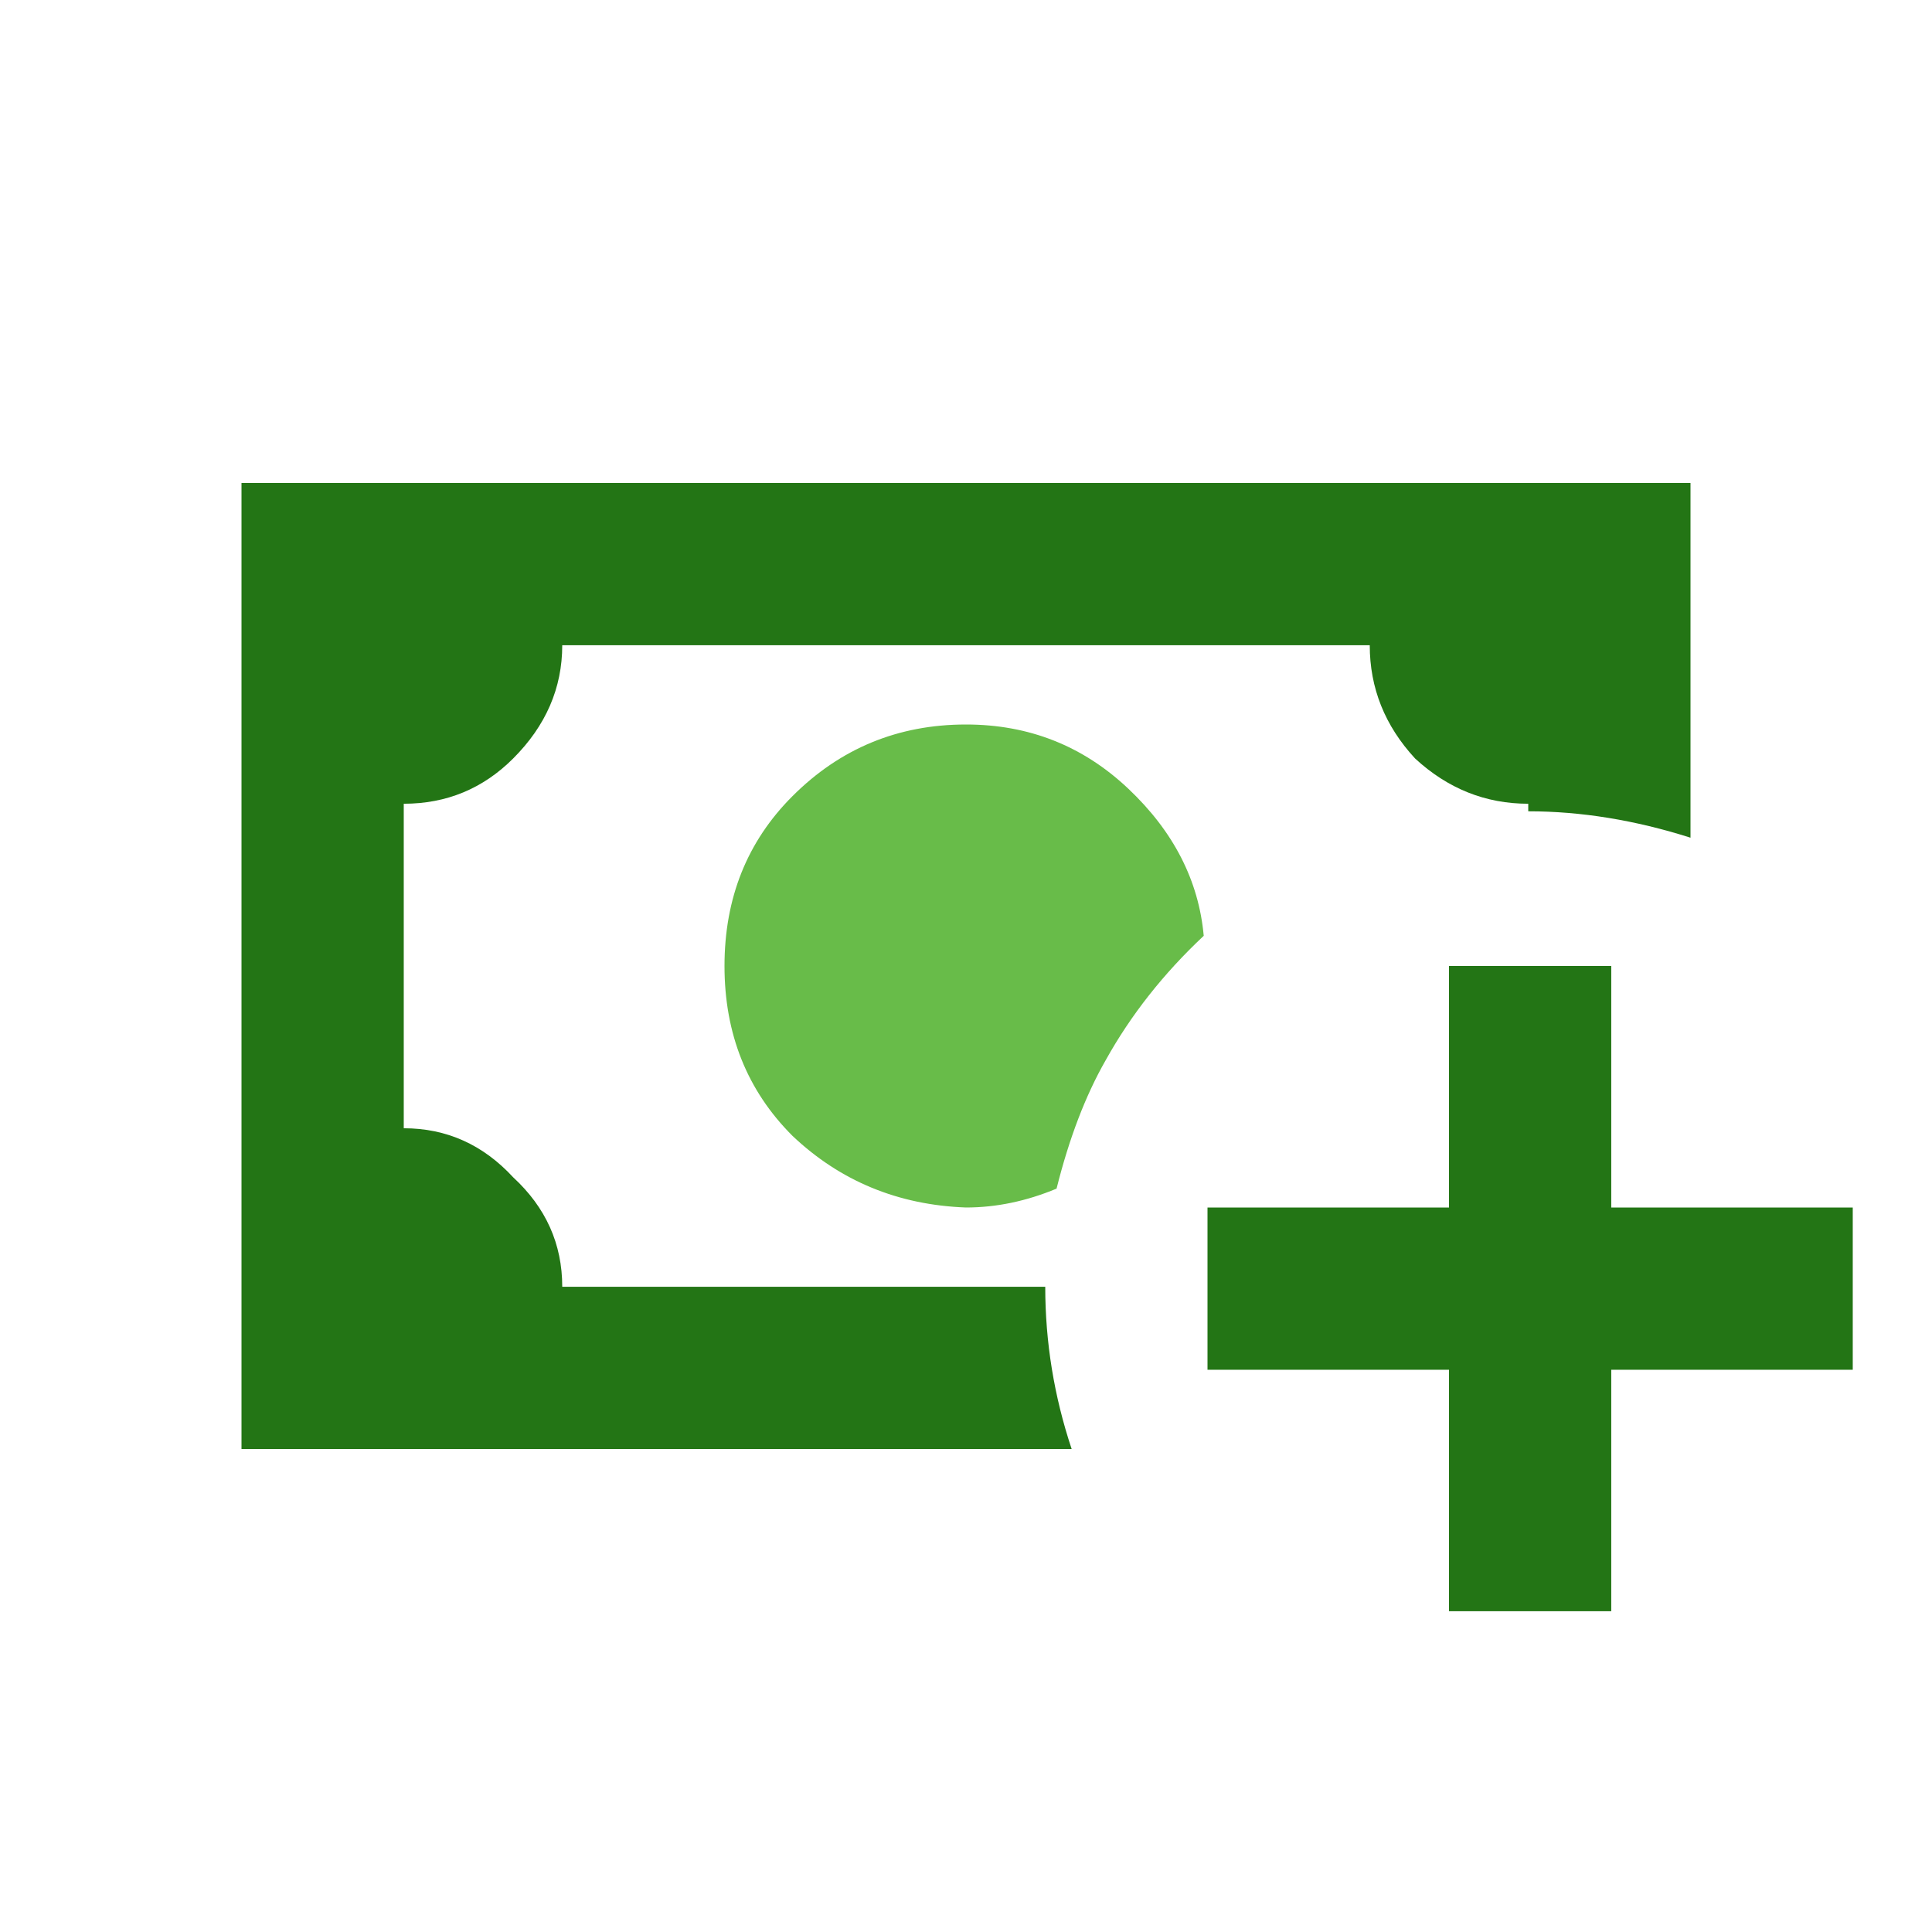
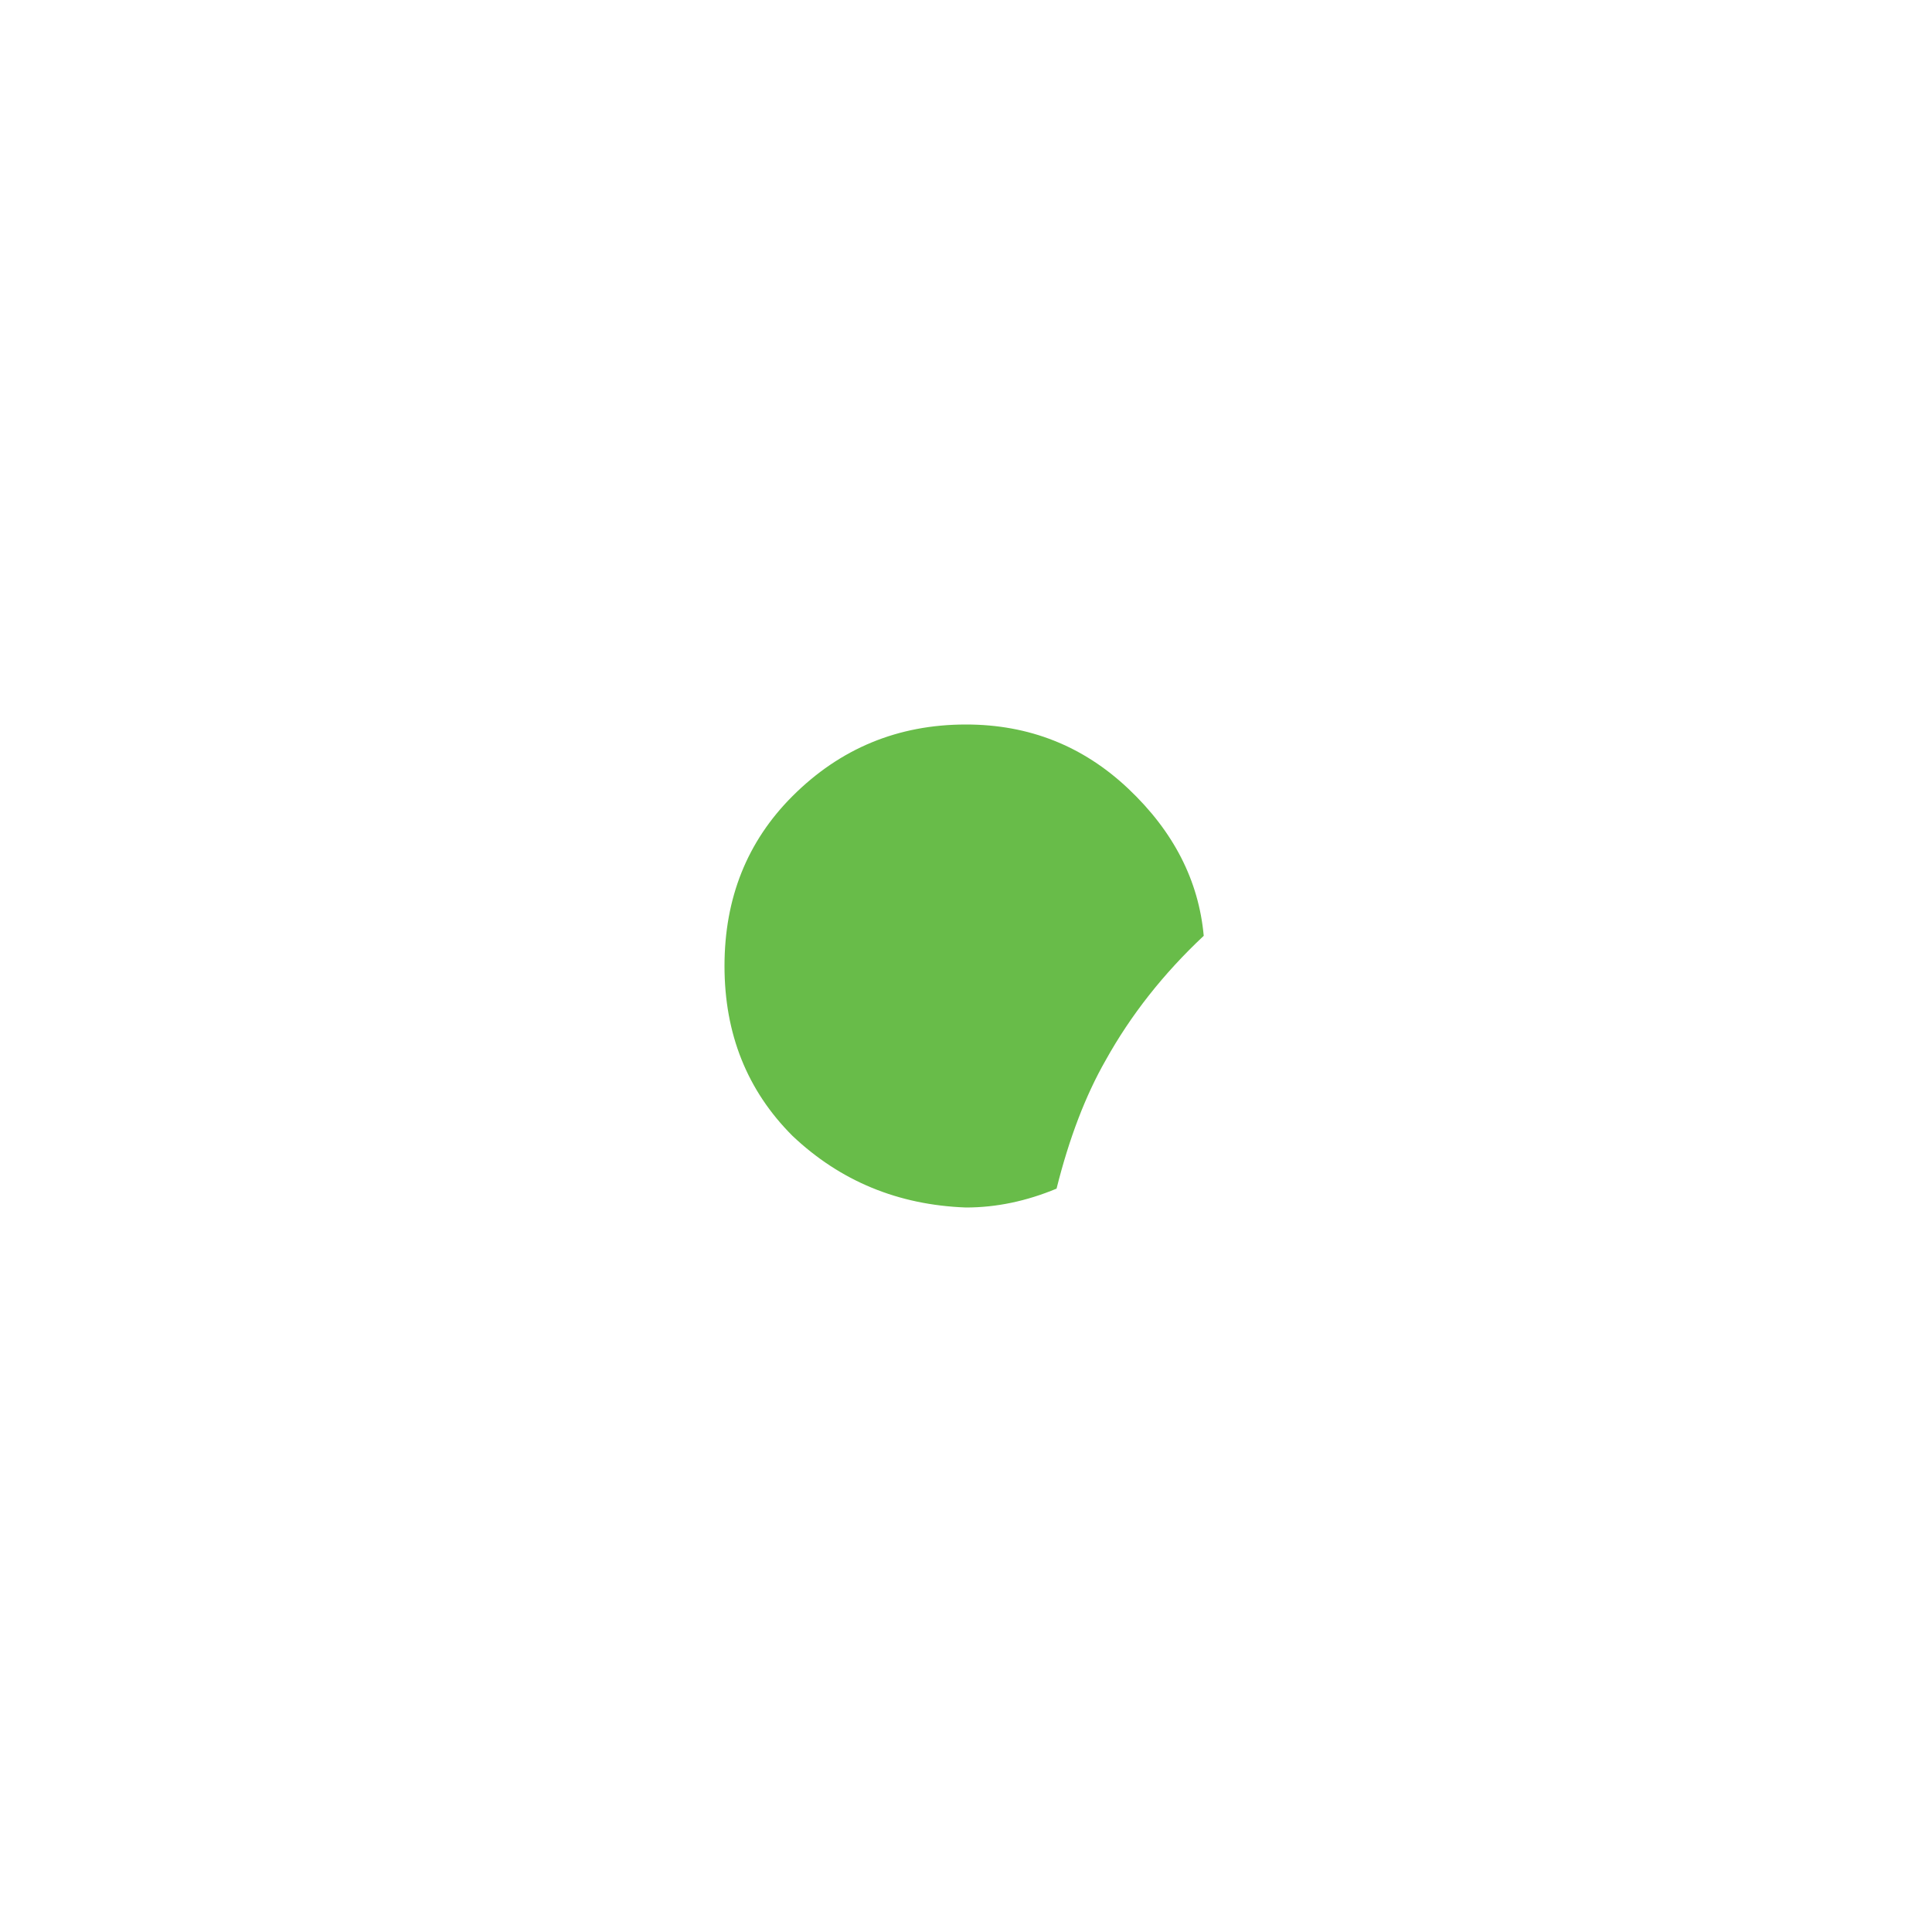
<svg xmlns="http://www.w3.org/2000/svg" width="120" height="120" viewBox="0 0 120 120" fill="none">
-   <path d="M75 75V85.078H90V100.078H100.078V85.078H115.078V75H100.078V60H90V75H75ZM64.922 79.922H34.922C34.922 77.266 33.906 75 31.875 73.125C30 71.094 27.734 70.078 25.078 70.078V49.922C27.734 49.922 30 48.984 31.875 47.109C33.906 45.078 34.922 42.734 34.922 40.078H85.078C85.078 42.734 86.016 45.078 87.891 47.109C89.922 48.984 92.266 49.922 94.922 49.922V50.391C98.203 50.391 101.562 50.938 105 52.031V30H15V90H66.562C65.469 86.719 64.922 83.359 64.922 79.922Z" fill="#237515" />
  <path d="M70.078 48.984C72.891 51.641 74.453 54.688 74.766 58.125C72.266 60.469 70.234 63.047 68.672 65.859C67.422 68.047 66.406 70.703 65.625 73.828C63.75 74.609 61.875 75 60 75C55.781 74.844 52.188 73.359 49.219 70.547C46.406 67.734 45 64.219 45 60C45 55.781 46.406 52.266 49.219 49.453C52.188 46.484 55.781 45 60 45C63.906 45 67.266 46.328 70.078 48.984Z" fill="#68BC49" />
</svg>